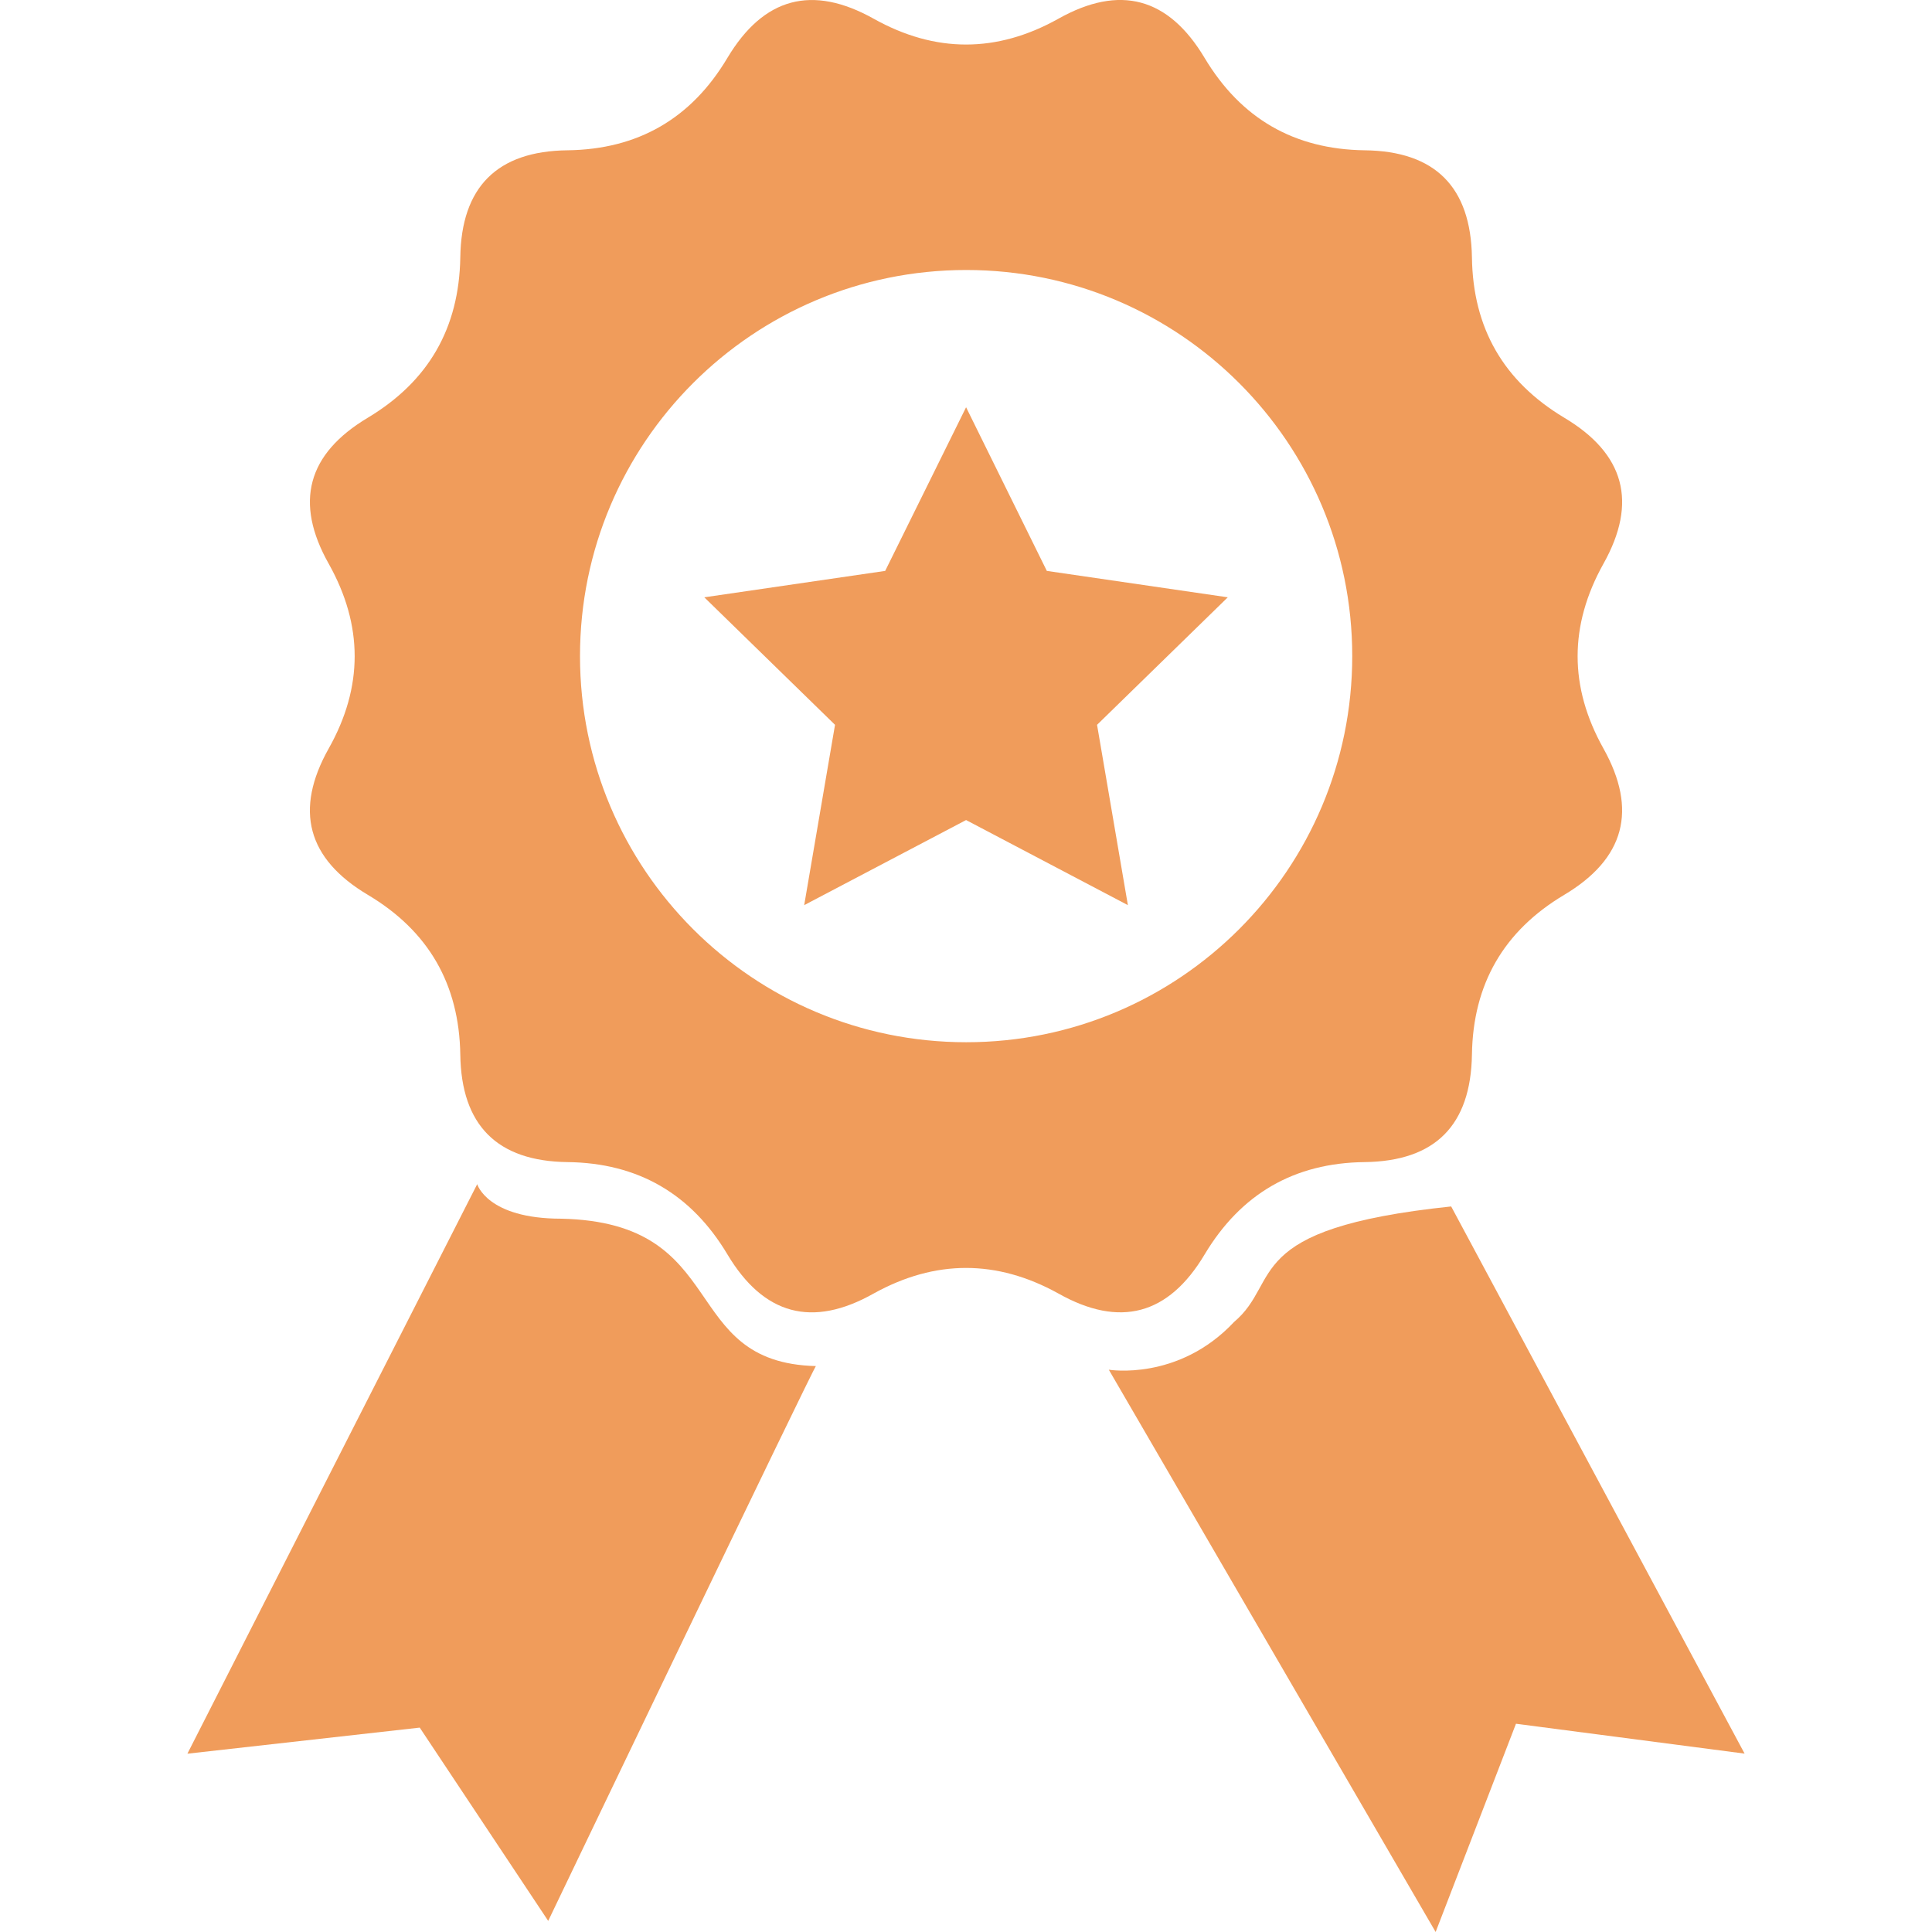
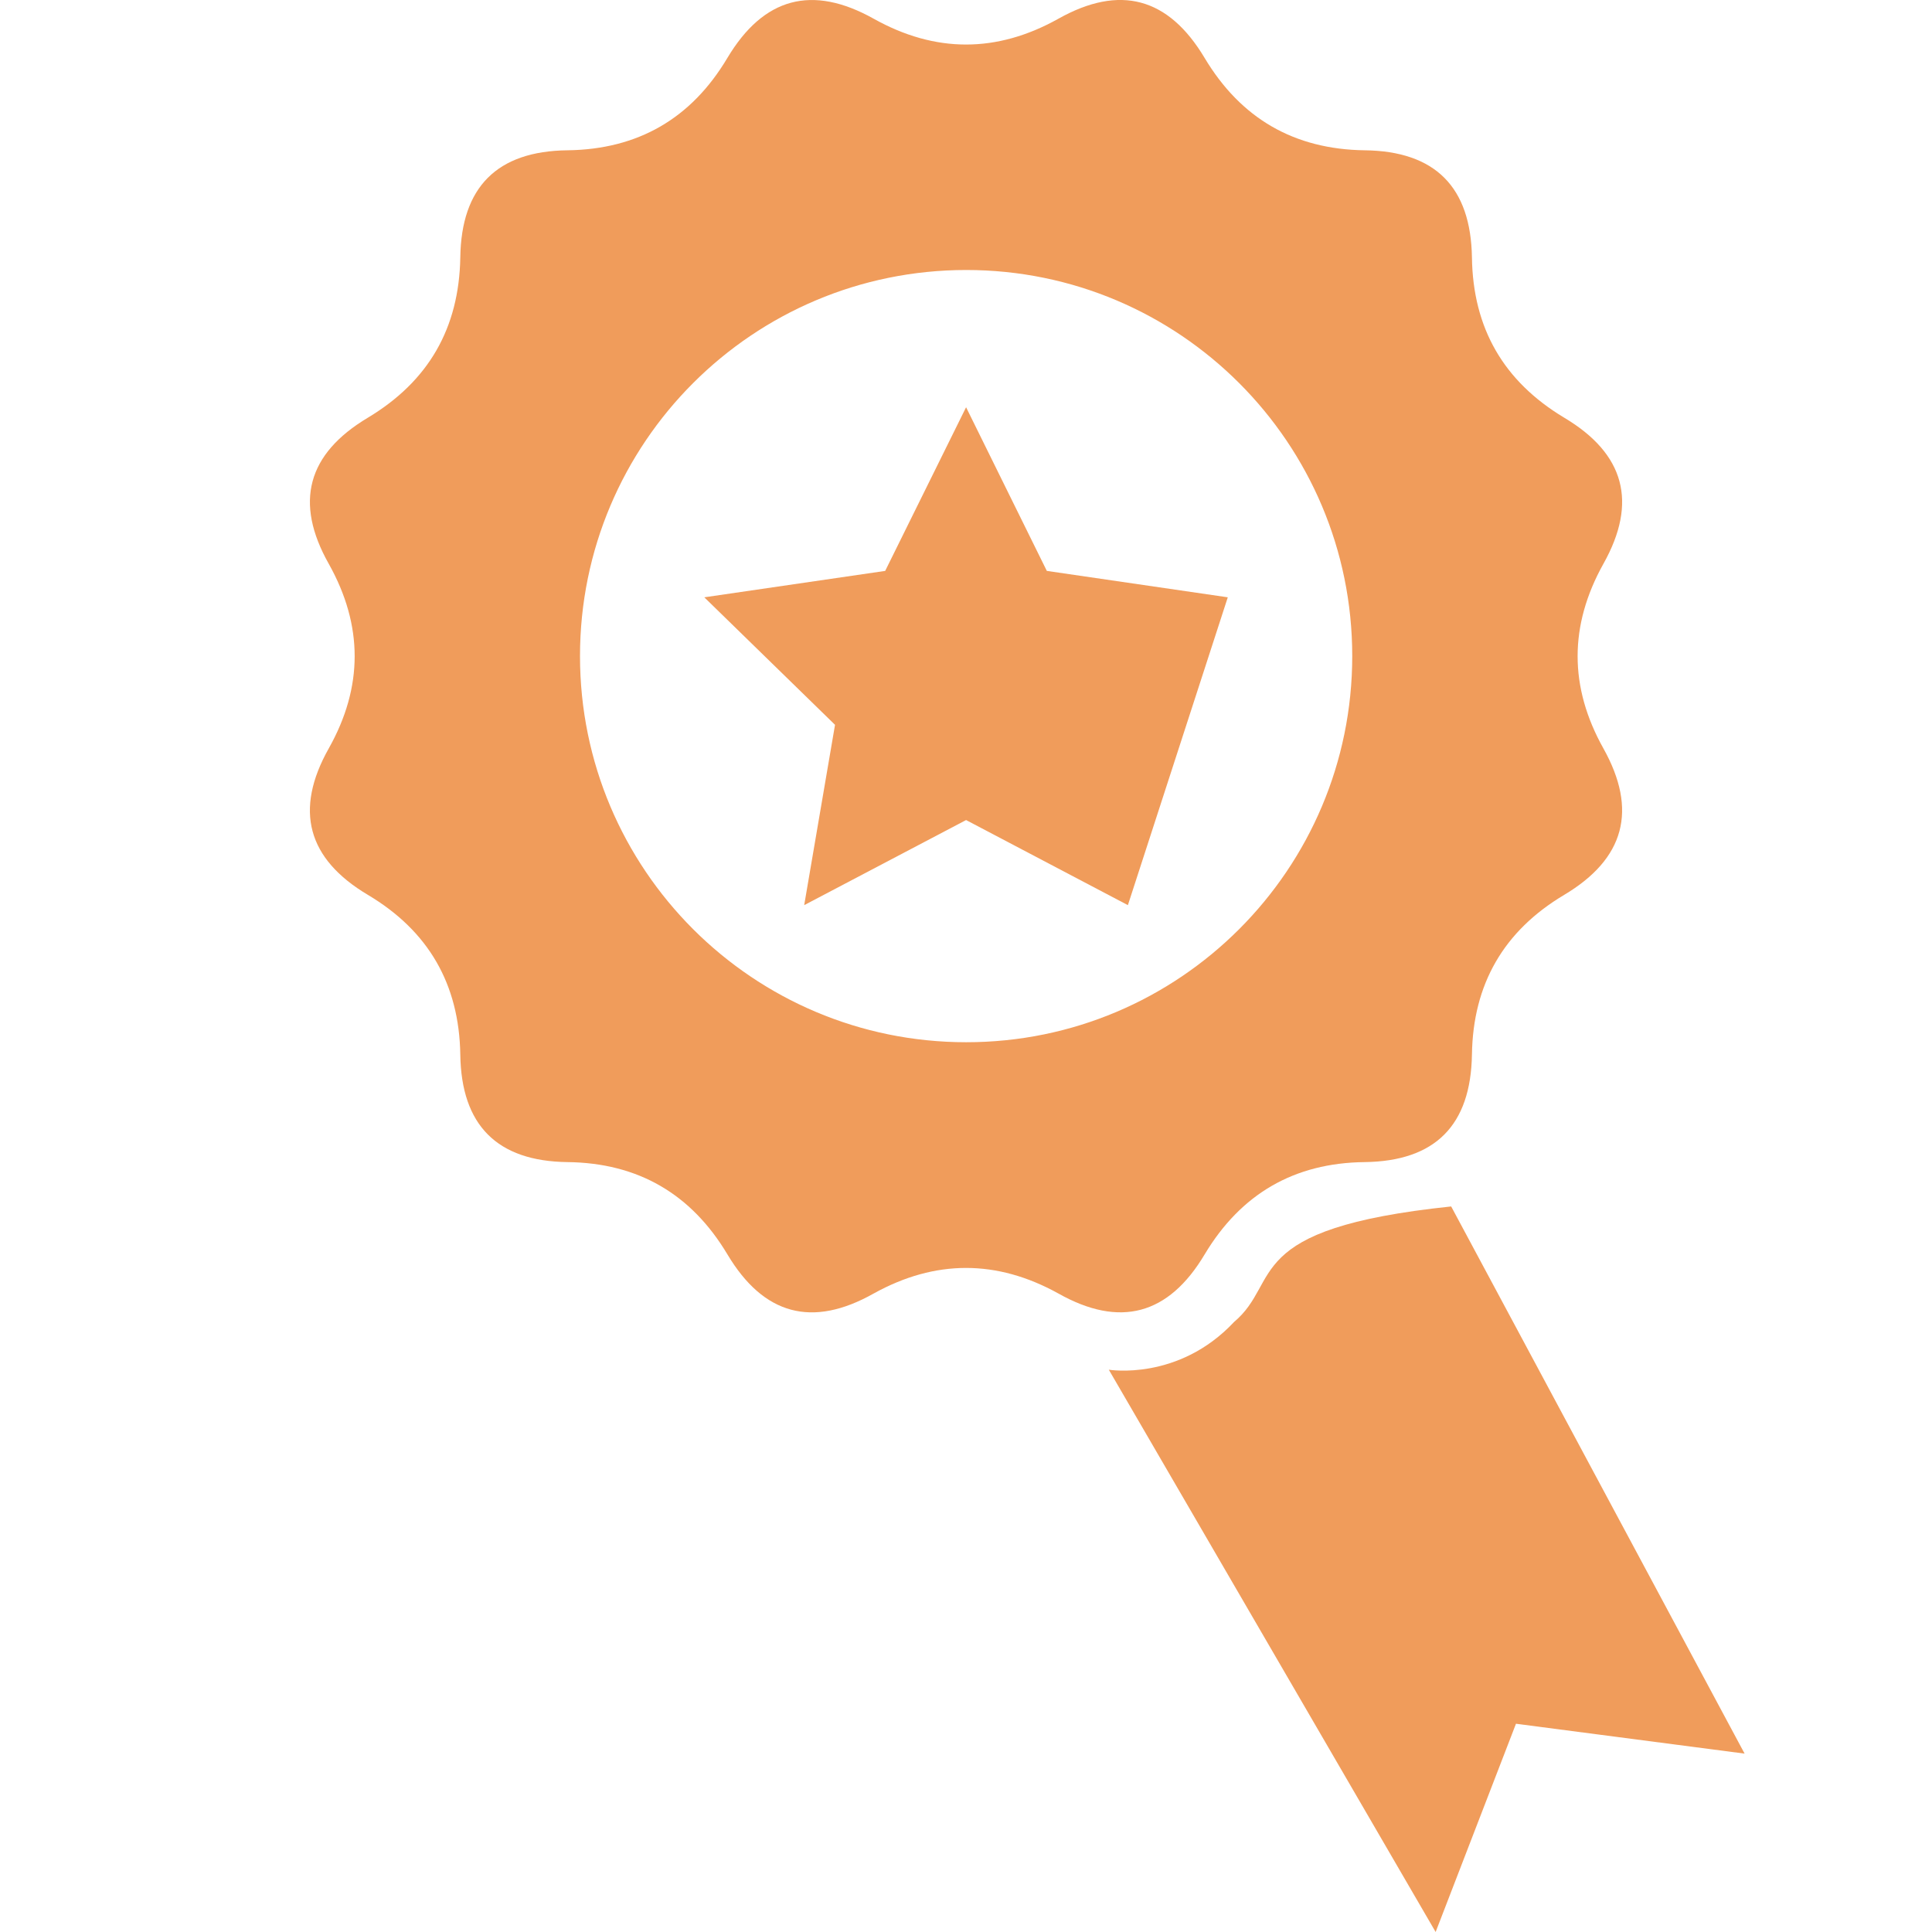
<svg xmlns="http://www.w3.org/2000/svg" width="24" height="24" viewBox="0 0 24 24" fill="none">
  <g clip-path="url(#clip0_278_3495)">
    <path d="M14.965 15.582C15.415 14.831 16.076 14.446 16.952 14.436C17.829 14.425 18.271 13.979 18.285 13.1C18.298 12.226 18.679 11.565 19.43 11.117C20.183 10.668 20.346 10.063 19.918 9.297C19.491 8.534 19.491 7.77 19.918 7.004C20.346 6.241 20.184 5.637 19.43 5.188C18.679 4.737 18.297 4.077 18.285 3.198C18.271 2.324 17.829 1.877 16.952 1.867C16.076 1.855 15.415 1.472 14.965 0.721C14.515 -0.033 13.911 -0.196 13.147 0.233C12.383 0.66 11.618 0.66 10.854 0.233C10.089 -0.195 9.485 -0.033 9.035 0.721C8.587 1.473 7.925 1.856 7.049 1.867C6.175 1.877 5.73 2.324 5.718 3.198C5.703 4.077 5.323 4.736 4.571 5.188C3.818 5.637 3.653 6.24 4.084 7.004C4.513 7.77 4.513 8.534 4.084 9.297C3.653 10.063 3.817 10.669 4.571 11.117C5.323 11.565 5.704 12.226 5.718 13.1C5.73 13.978 6.175 14.425 7.049 14.436C7.926 14.446 8.587 14.831 9.036 15.582C9.486 16.336 10.09 16.499 10.854 16.068C11.618 15.645 12.383 15.645 13.147 16.068C13.911 16.498 14.516 16.336 14.965 15.582ZM12.003 12.947C9.352 12.947 7.205 10.8 7.205 8.15C7.205 5.502 9.352 3.354 12.003 3.354C14.651 3.354 16.798 5.502 16.798 8.15C16.798 10.8 14.651 12.947 12.003 12.947Z" fill="#F09C5B" />
-     <path d="M6.972 15.139C6.051 15.139 5.928 14.71 5.928 14.71L2.328 21.785L5.214 21.461L6.81 23.862C6.81 23.862 10.136 16.924 10.136 16.97C8.413 16.927 9.098 15.185 6.972 15.139Z" fill="#F09C5B" />
    <path d="M18.027 14.987C15.397 15.262 15.932 15.915 15.33 16.422C14.638 17.16 13.774 17.015 13.774 17.015L17.834 24L18.832 21.413L21.672 21.784L18.027 14.987Z" fill="#F09C5B" />
-     <path d="M13.004 7.092L12.001 5.059L10.996 7.092L8.749 7.42L10.373 9.004L9.99 11.244L12.001 10.187L14.011 11.244L13.628 9.004L15.252 7.42L13.004 7.092Z" fill="#F09C5B" />
+     <path d="M13.004 7.092L12.001 5.059L10.996 7.092L8.749 7.42L10.373 9.004L9.99 11.244L12.001 10.187L14.011 11.244L15.252 7.42L13.004 7.092Z" fill="#F09C5B" />
  </g>
  <defs>
    <clipPath id="clip0_278_3495">
      <rect width="24" height="24" fill="white" />
    </clipPath>
  </defs>
</svg>